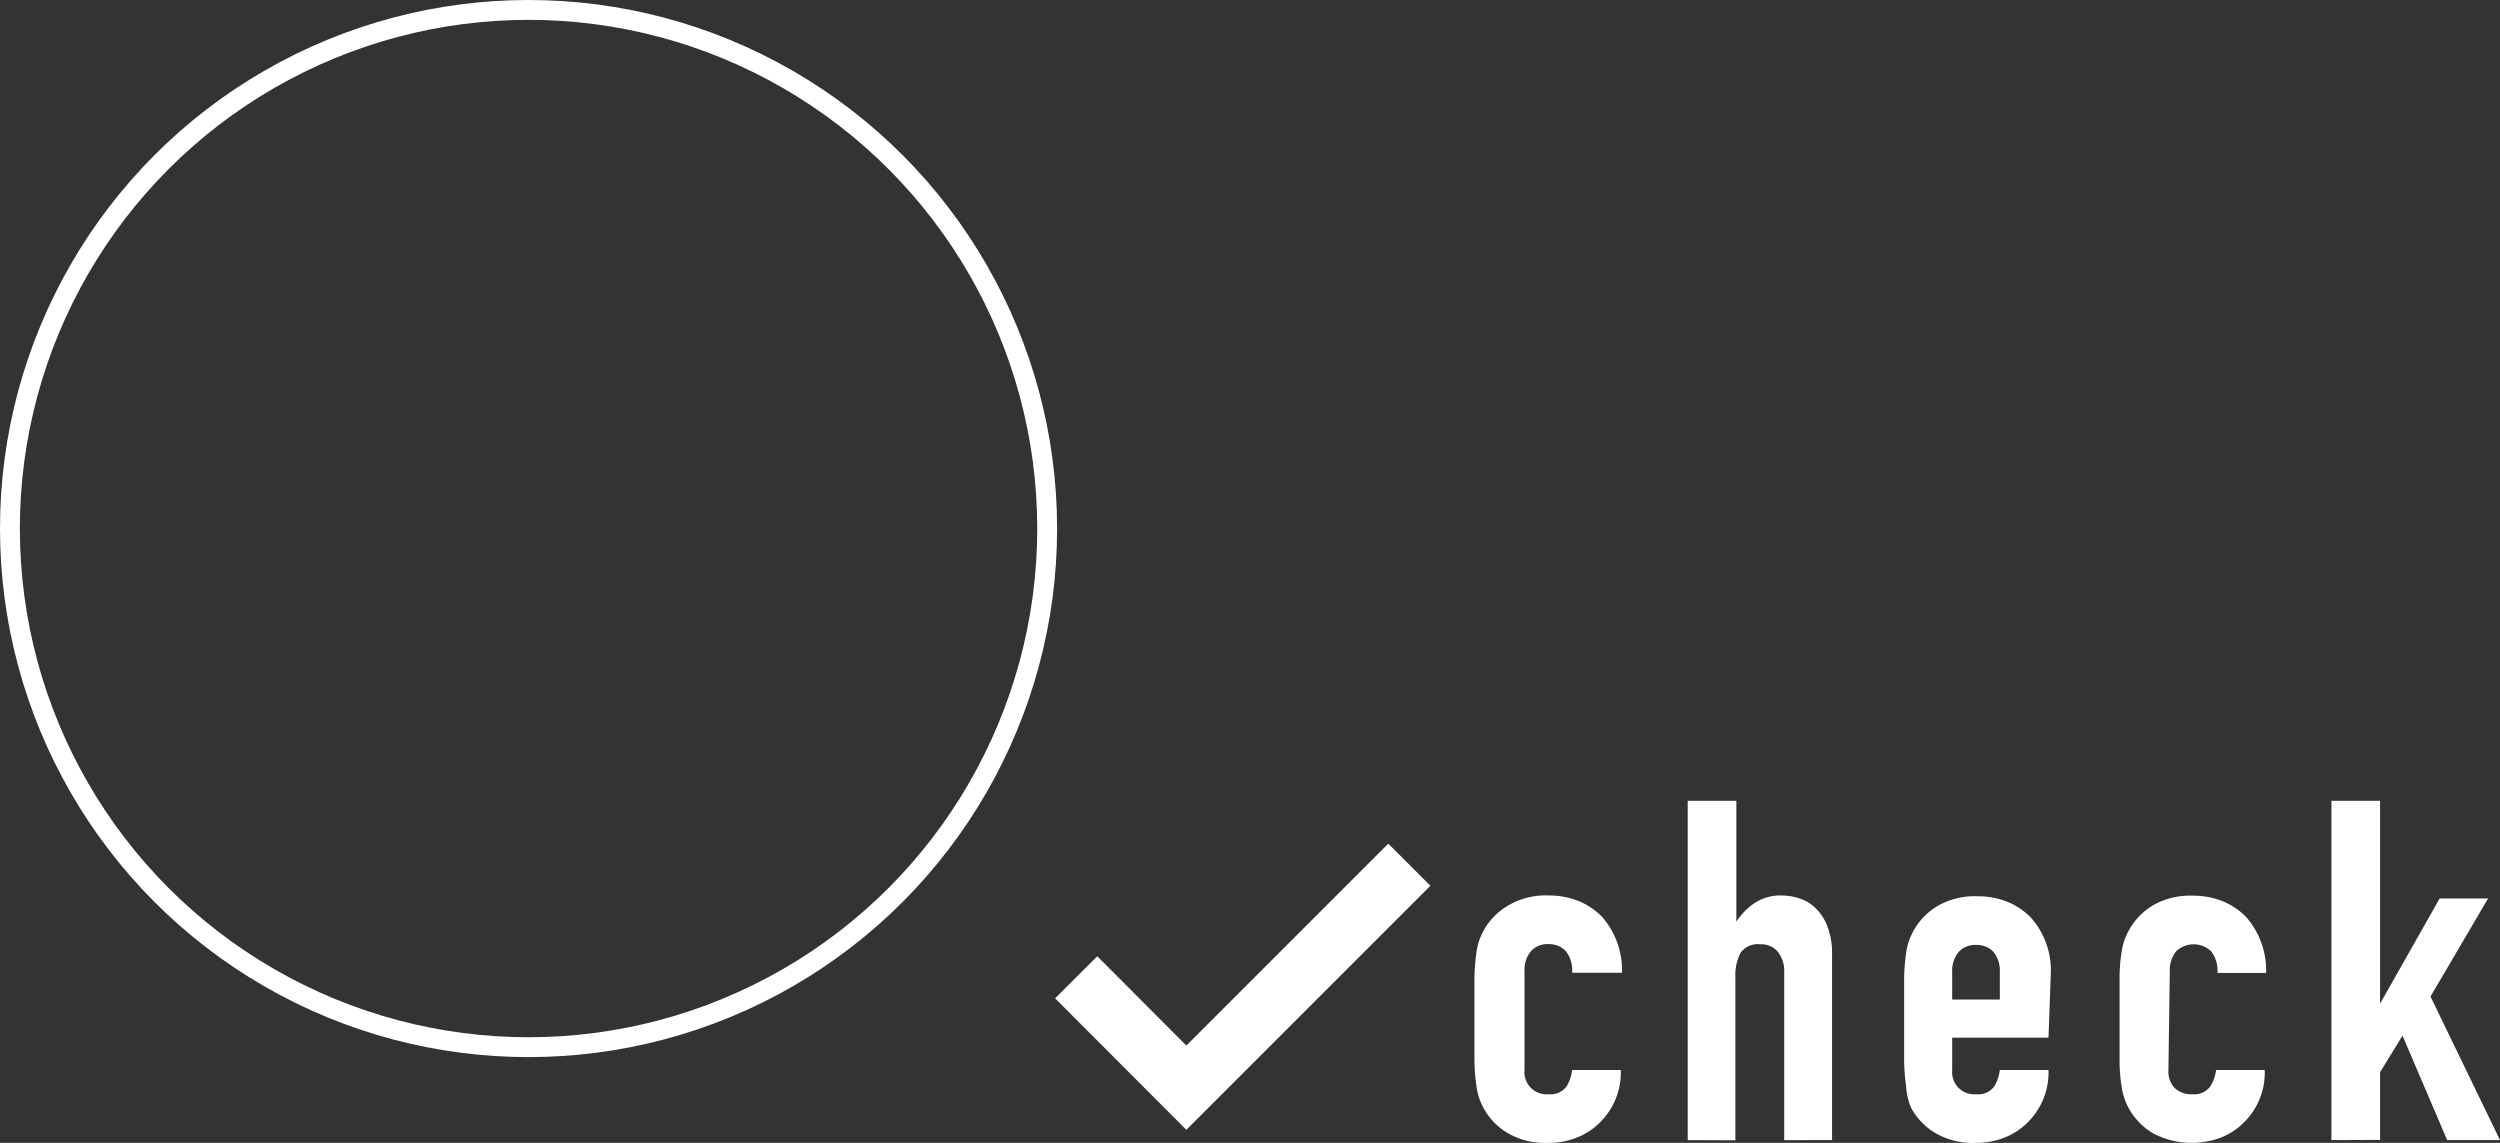
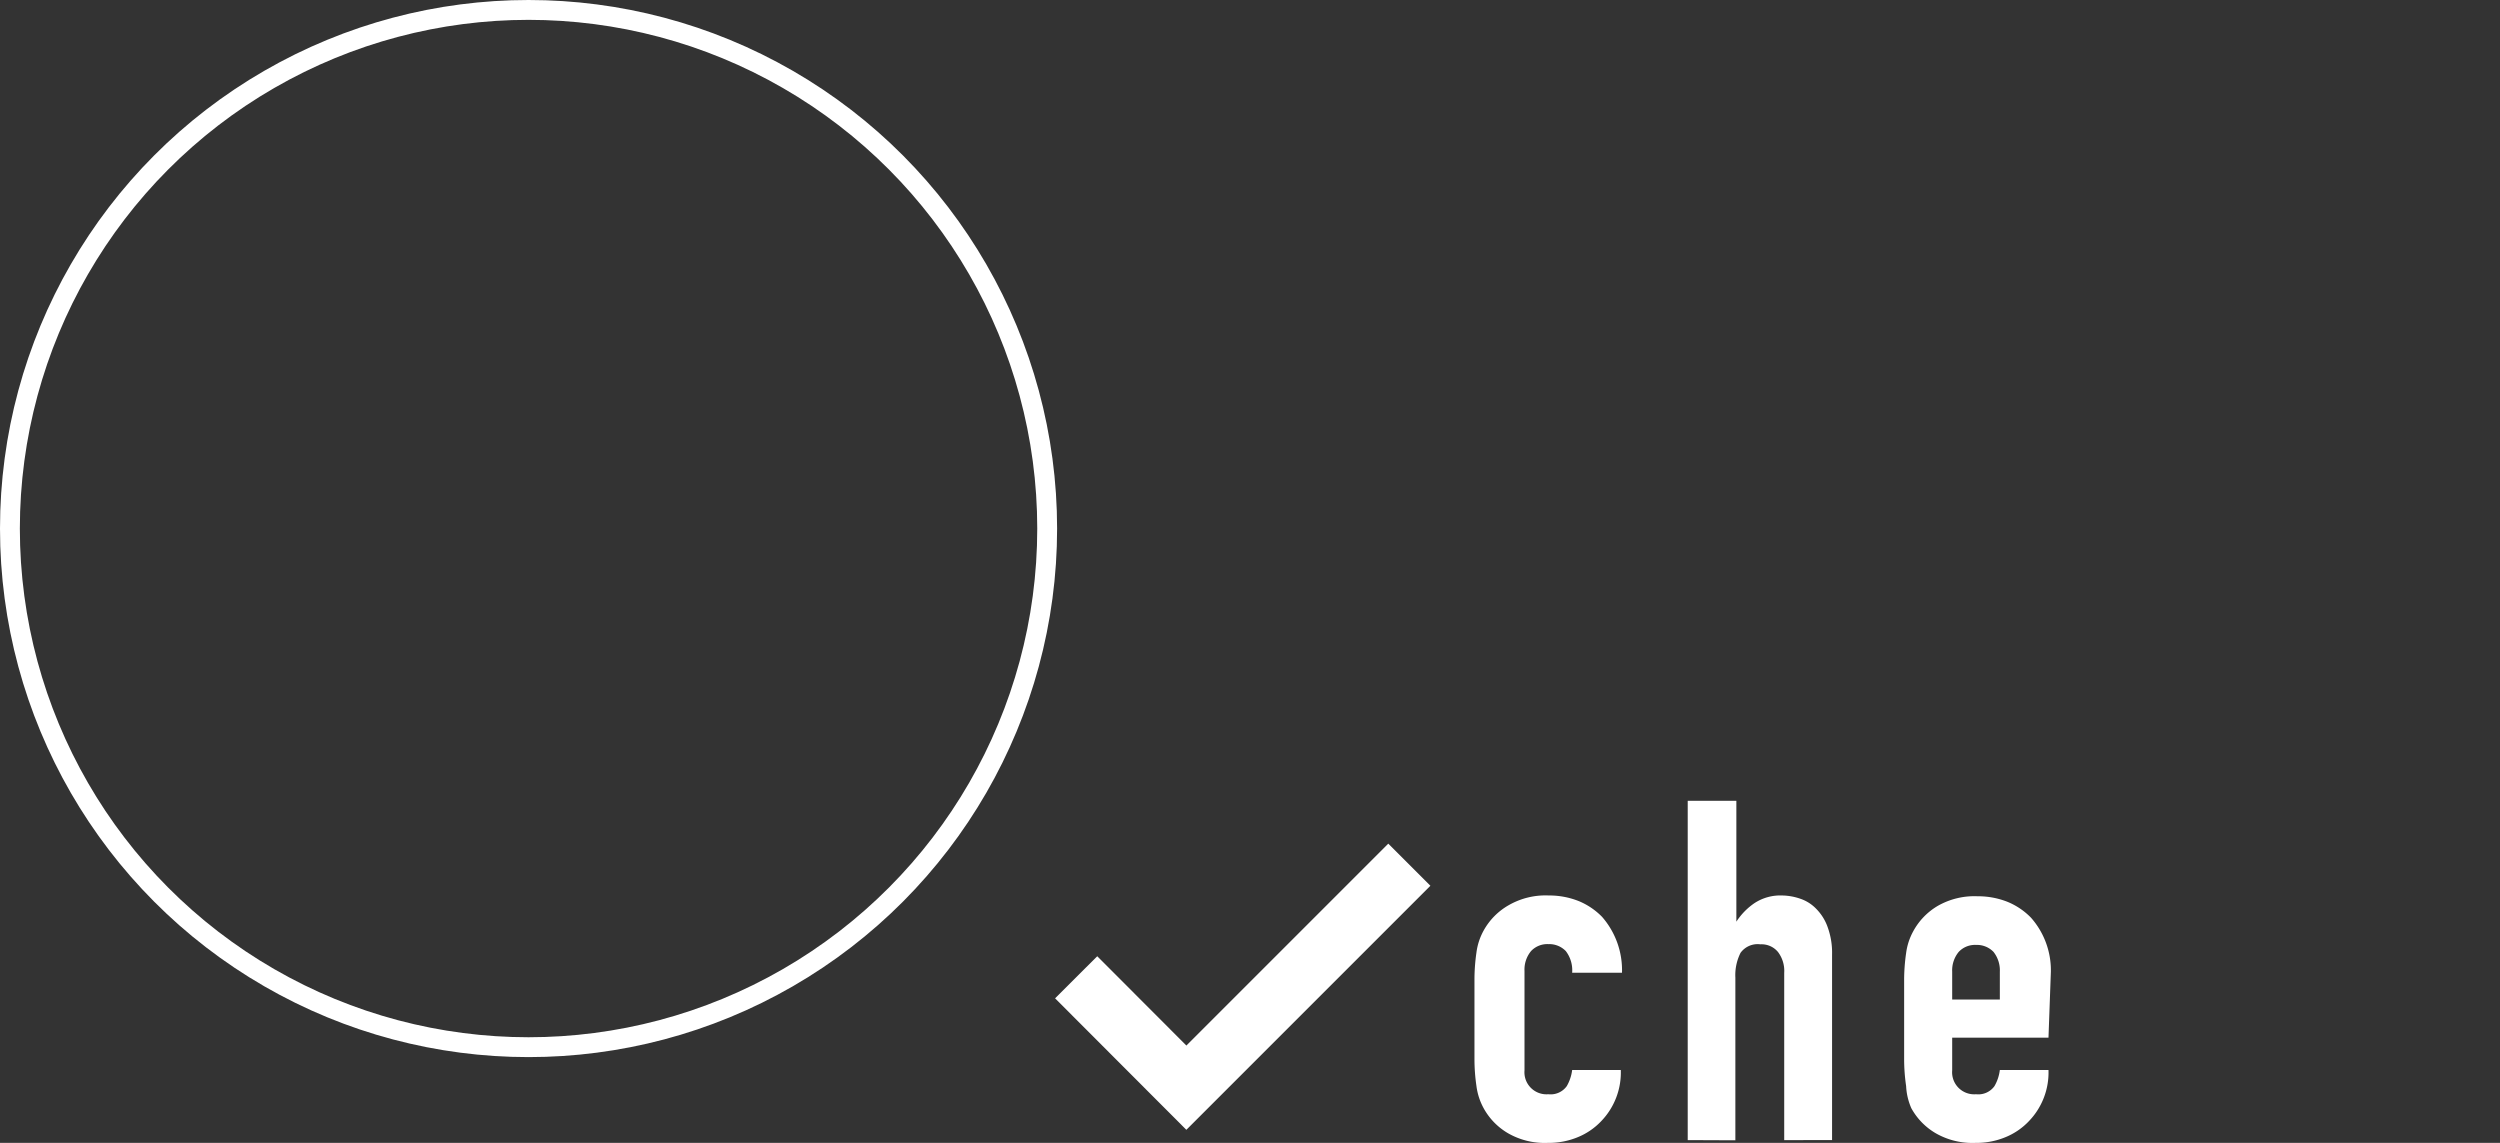
<svg xmlns="http://www.w3.org/2000/svg" width="125.91" height="57.56" viewBox="0 0 125.91 57.56">
  <rect x="0" y="0" width="125.91" height="57.56" fill="#333333" stroke="none" />
  <defs>
    <style>.cls-1{fill:#fff;}.cls-2,.cls-3{fill:none;stroke:#fff;stroke-miterlimit:10;}.cls-2{stroke-width:3px;}</style>
  </defs>
  <g id="レイヤー_2" data-name="レイヤー 2">
    <g id="デザイン">
      <path class="cls-1" d="M76.78,53.91a1.11,1.11,0,0,0,1.2,1.2,1,1,0,0,0,.93-.41,2.15,2.15,0,0,0,.27-.81h2.45a3.53,3.53,0,0,1-1,2.59,3.37,3.37,0,0,1-1.16.79,3.8,3.8,0,0,1-1.51.29,3.71,3.71,0,0,1-2-.48,3.29,3.29,0,0,1-1.24-1.27,3.15,3.15,0,0,1-.36-1.11,9.43,9.43,0,0,1-.1-1.36v-4a9.57,9.57,0,0,1,.1-1.37,3.1,3.1,0,0,1,.36-1.1A3.31,3.31,0,0,1,76,45.58a3.71,3.71,0,0,1,2-.48,4,4,0,0,1,1.53.29,3.51,3.51,0,0,1,1.16.79,4.08,4.08,0,0,1,1,2.81H79.18a1.59,1.59,0,0,0-.32-1.09,1.16,1.16,0,0,0-.88-.35,1.12,1.12,0,0,0-.87.35,1.46,1.46,0,0,0-.33,1Z" />
      <path class="cls-1" d="M85,57.42V40.33h2.45v6.09h0a3.3,3.3,0,0,1,.92-.94,2.37,2.37,0,0,1,1.38-.38,2.91,2.91,0,0,1,.91.16,2,2,0,0,1,.82.52,2.48,2.48,0,0,1,.57.92,3.77,3.77,0,0,1,.22,1.38v9.34H89.86V49a1.58,1.58,0,0,0-.31-1.05,1.07,1.07,0,0,0-.89-.39,1.06,1.06,0,0,0-1,.43,2.5,2.5,0,0,0-.26,1.25v8.19Z" />
      <path class="cls-1" d="M103.17,52.26H98.32v1.65a1.11,1.11,0,0,0,1.2,1.2,1,1,0,0,0,.93-.41,2.15,2.15,0,0,0,.27-.81h2.45a3.53,3.53,0,0,1-1,2.59,3.37,3.37,0,0,1-1.16.79,3.8,3.8,0,0,1-1.51.29,3.71,3.71,0,0,1-2-.48,3.29,3.29,0,0,1-1.24-1.27A3.15,3.15,0,0,1,96,54.7a9.43,9.43,0,0,1-.1-1.36v-4A9.57,9.57,0,0,1,96,48a3.1,3.1,0,0,1,.36-1.1,3.31,3.31,0,0,1,1.24-1.28,3.71,3.71,0,0,1,2-.48,4,4,0,0,1,1.53.29,3.51,3.51,0,0,1,1.16.79,4,4,0,0,1,1,2.72Zm-4.85-1.92h2.4v-1.4a1.5,1.5,0,0,0-.32-1,1.16,1.16,0,0,0-.88-.35,1.12,1.12,0,0,0-.87.35,1.46,1.46,0,0,0-.33,1Z" />
-       <path class="cls-1" d="M109.21,53.91a1.2,1.2,0,0,0,.32.89,1.21,1.21,0,0,0,.88.31,1,1,0,0,0,.92-.41,2,2,0,0,0,.28-.81h2.45a3.5,3.5,0,0,1-1,2.59,3.33,3.33,0,0,1-1.15.79,4.17,4.17,0,0,1-3.47-.19,3.33,3.33,0,0,1-1.23-1.27,3.15,3.15,0,0,1-.36-1.11,8.19,8.19,0,0,1-.1-1.36v-4a8.32,8.32,0,0,1,.1-1.37,3.1,3.1,0,0,1,.36-1.1,3.36,3.36,0,0,1,1.23-1.28,3.77,3.77,0,0,1,2-.48,4,4,0,0,1,1.53.29,3.51,3.51,0,0,1,1.16.79,4.08,4.08,0,0,1,1,2.81h-2.45a1.59,1.59,0,0,0-.32-1.09,1.28,1.28,0,0,0-1.76,0,1.5,1.5,0,0,0-.32,1Z" />
-       <path class="cls-1" d="M117.42,57.42V40.33h2.45V50.55h0l3-5.3h2.44l-2.9,4.94,3.5,7.23h-2.66L121,52.16,119.87,54v3.41Z" />
      <polyline class="cls-2" points="54.2 49.22 59.75 54.78 70.98 43.55" />
      <circle class="cls-3" cx="26.62" cy="26.62" r="26.12" />
    </g>
  </g>
</svg>